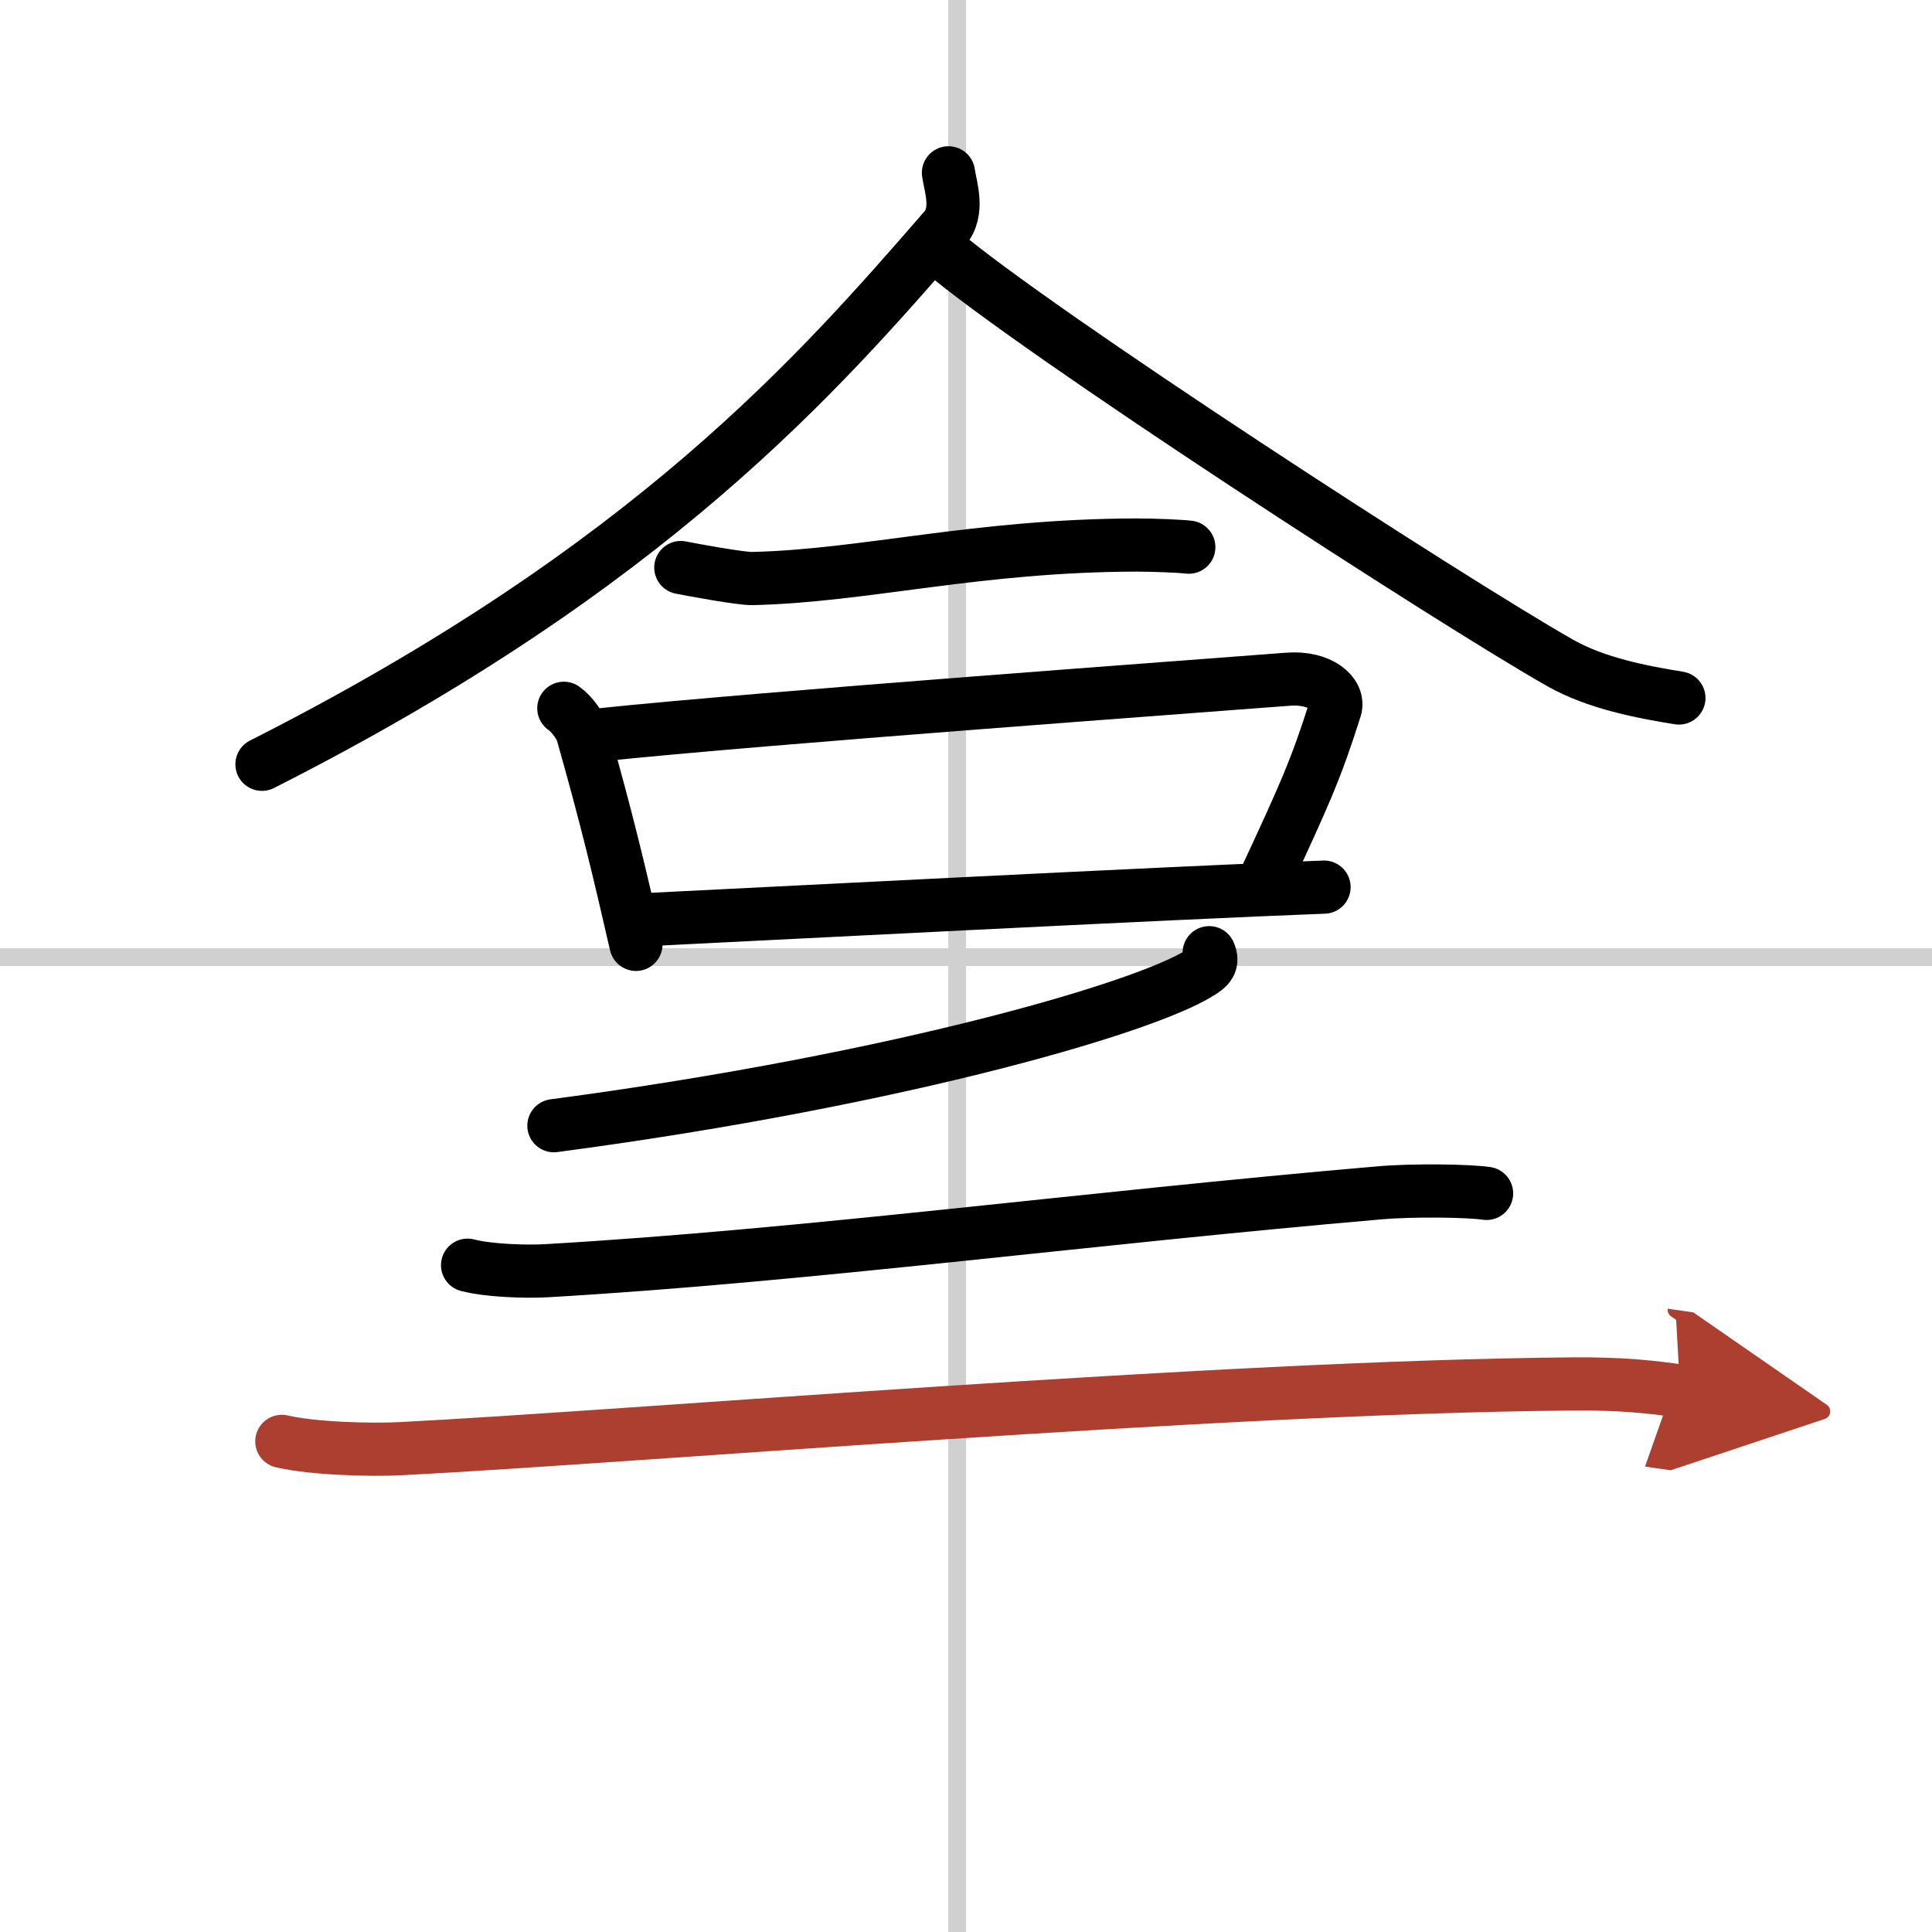
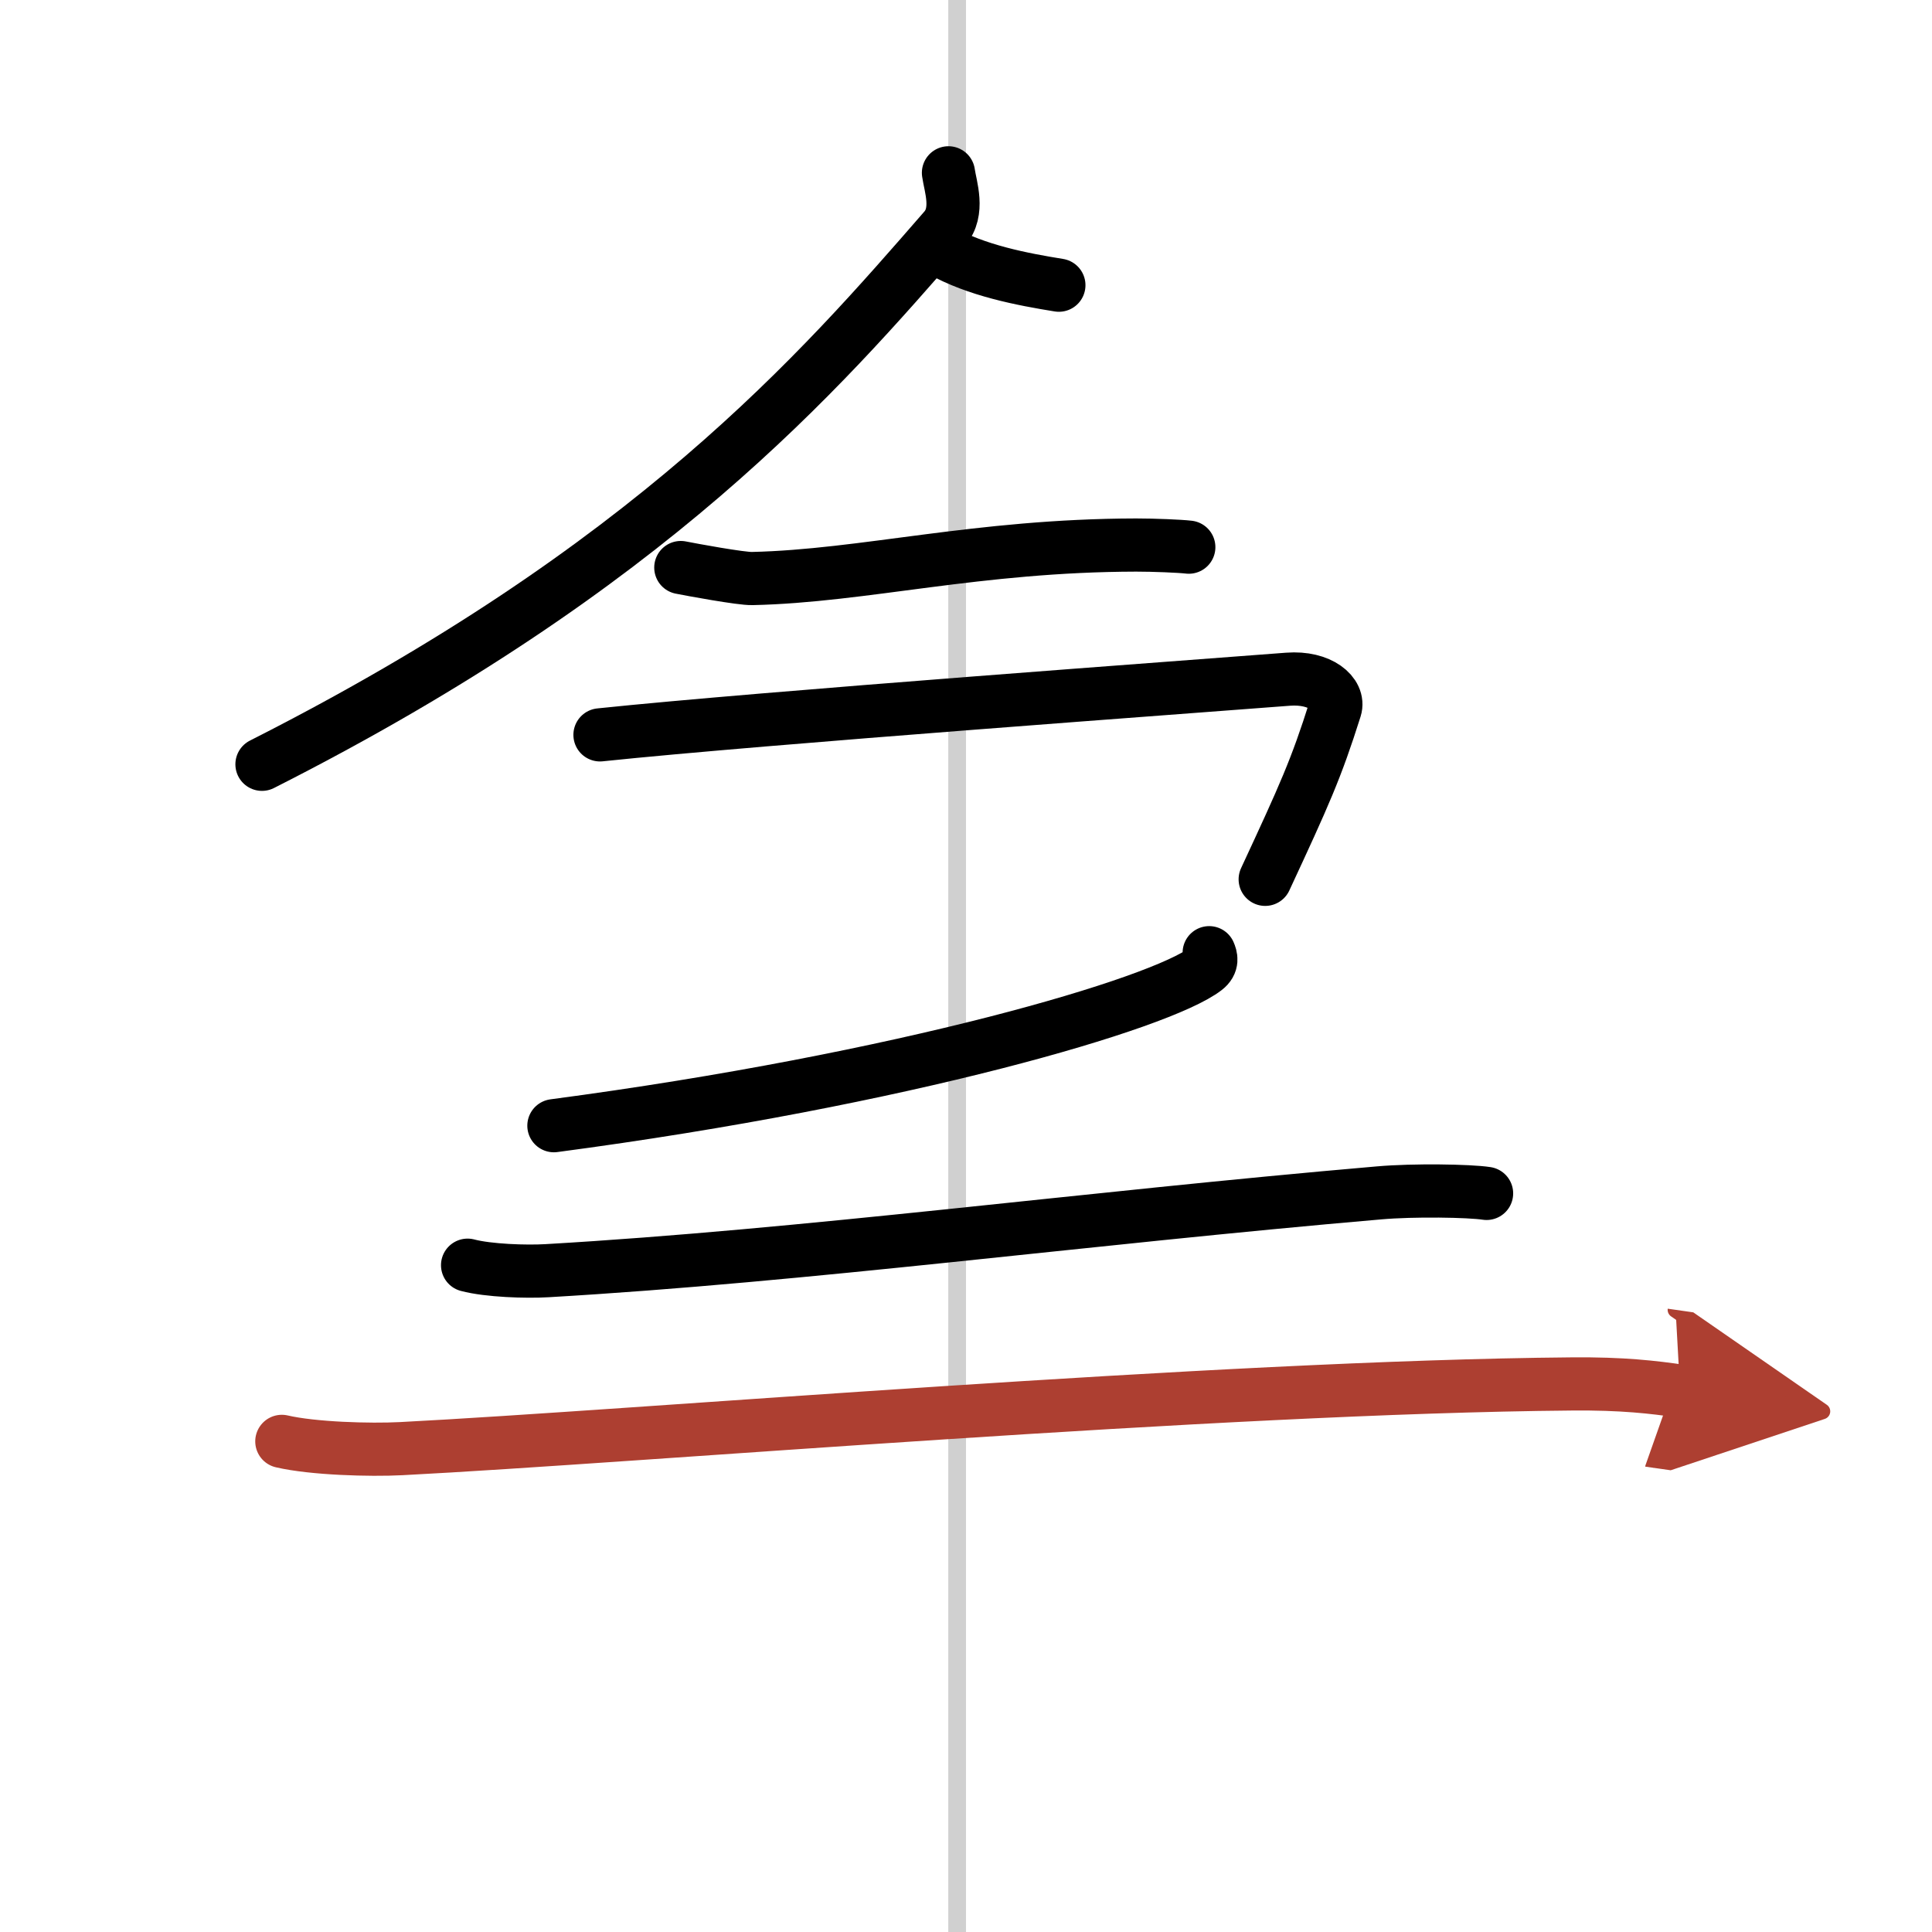
<svg xmlns="http://www.w3.org/2000/svg" width="400" height="400" viewBox="0 0 109 109">
  <defs>
    <marker id="a" markerWidth="4" orient="auto" refX="1" refY="5" viewBox="0 0 10 10">
      <polyline points="0 0 10 5 0 10 1 5" fill="#ad3f31" stroke="#ad3f31" />
    </marker>
  </defs>
  <g fill="none" stroke="#000" stroke-linecap="round" stroke-linejoin="round" stroke-width="3">
    <rect width="100%" height="100%" fill="#fff" stroke="#fff" />
    <line x1="54" x2="54" y2="109" stroke="#d0d0d0" stroke-width="1" />
-     <line x2="109" y1="54" y2="54" stroke="#d0d0d0" stroke-width="1" />
    <path d="M53.51,9.75c0.11,0.78,0.63,2.18-0.22,3.16C46.25,21,36.75,32,14.78,43.12" />
-     <path d="M53.04,14.11C58.5,18.77,82,33.99,88.02,37.4c2.04,1.16,4.66,1.65,6.7,1.98" />
+     <path d="M53.04,14.11c2.04,1.16,4.66,1.65,6.7,1.98" />
    <path d="m38.41 32.02c0.6 0.12 3.42 0.64 4.03 0.62 6.3-0.14 12.67-1.87 21.66-1.89 1.01 0 2.47 0.06 2.97 0.12" />
-     <path d="m31.81 39.96c0.43 0.29 0.94 1 1.05 1.39 1.43 5.06 2.05 7.71 3.02 11.93" />
    <path d="m33.85 41.46c9.15-0.96 33.83-2.75 38.82-3.14 1.83-0.14 2.92 0.83 2.66 1.66-1.08 3.42-1.73 4.85-3.95 9.63" />
-     <path d="m35.77 51.92c6.74-0.33 30.33-1.55 38.93-1.87" />
    <path d="m68.22 53.75c0.1 0.23 0.22 0.59-0.21 0.92-2.52 1.95-16.98 6.22-36.76 8.84" />
    <path d="M26.38,71.38c1.17,0.31,3.31,0.38,4.48,0.31C45.49,70.84,61,68.75,77.81,67.3c1.93-0.17,5.09-0.12,6.06,0.03" />
    <path d="m15.9 81.32c1.76 0.41 4.98 0.5 6.73 0.41 13.25-0.68 46.12-3.48 66.01-3.65 2.93-0.03 4.68 0.19 6.15 0.4" marker-end="url(#a)" stroke="#ad3f31" />
  </g>
</svg>